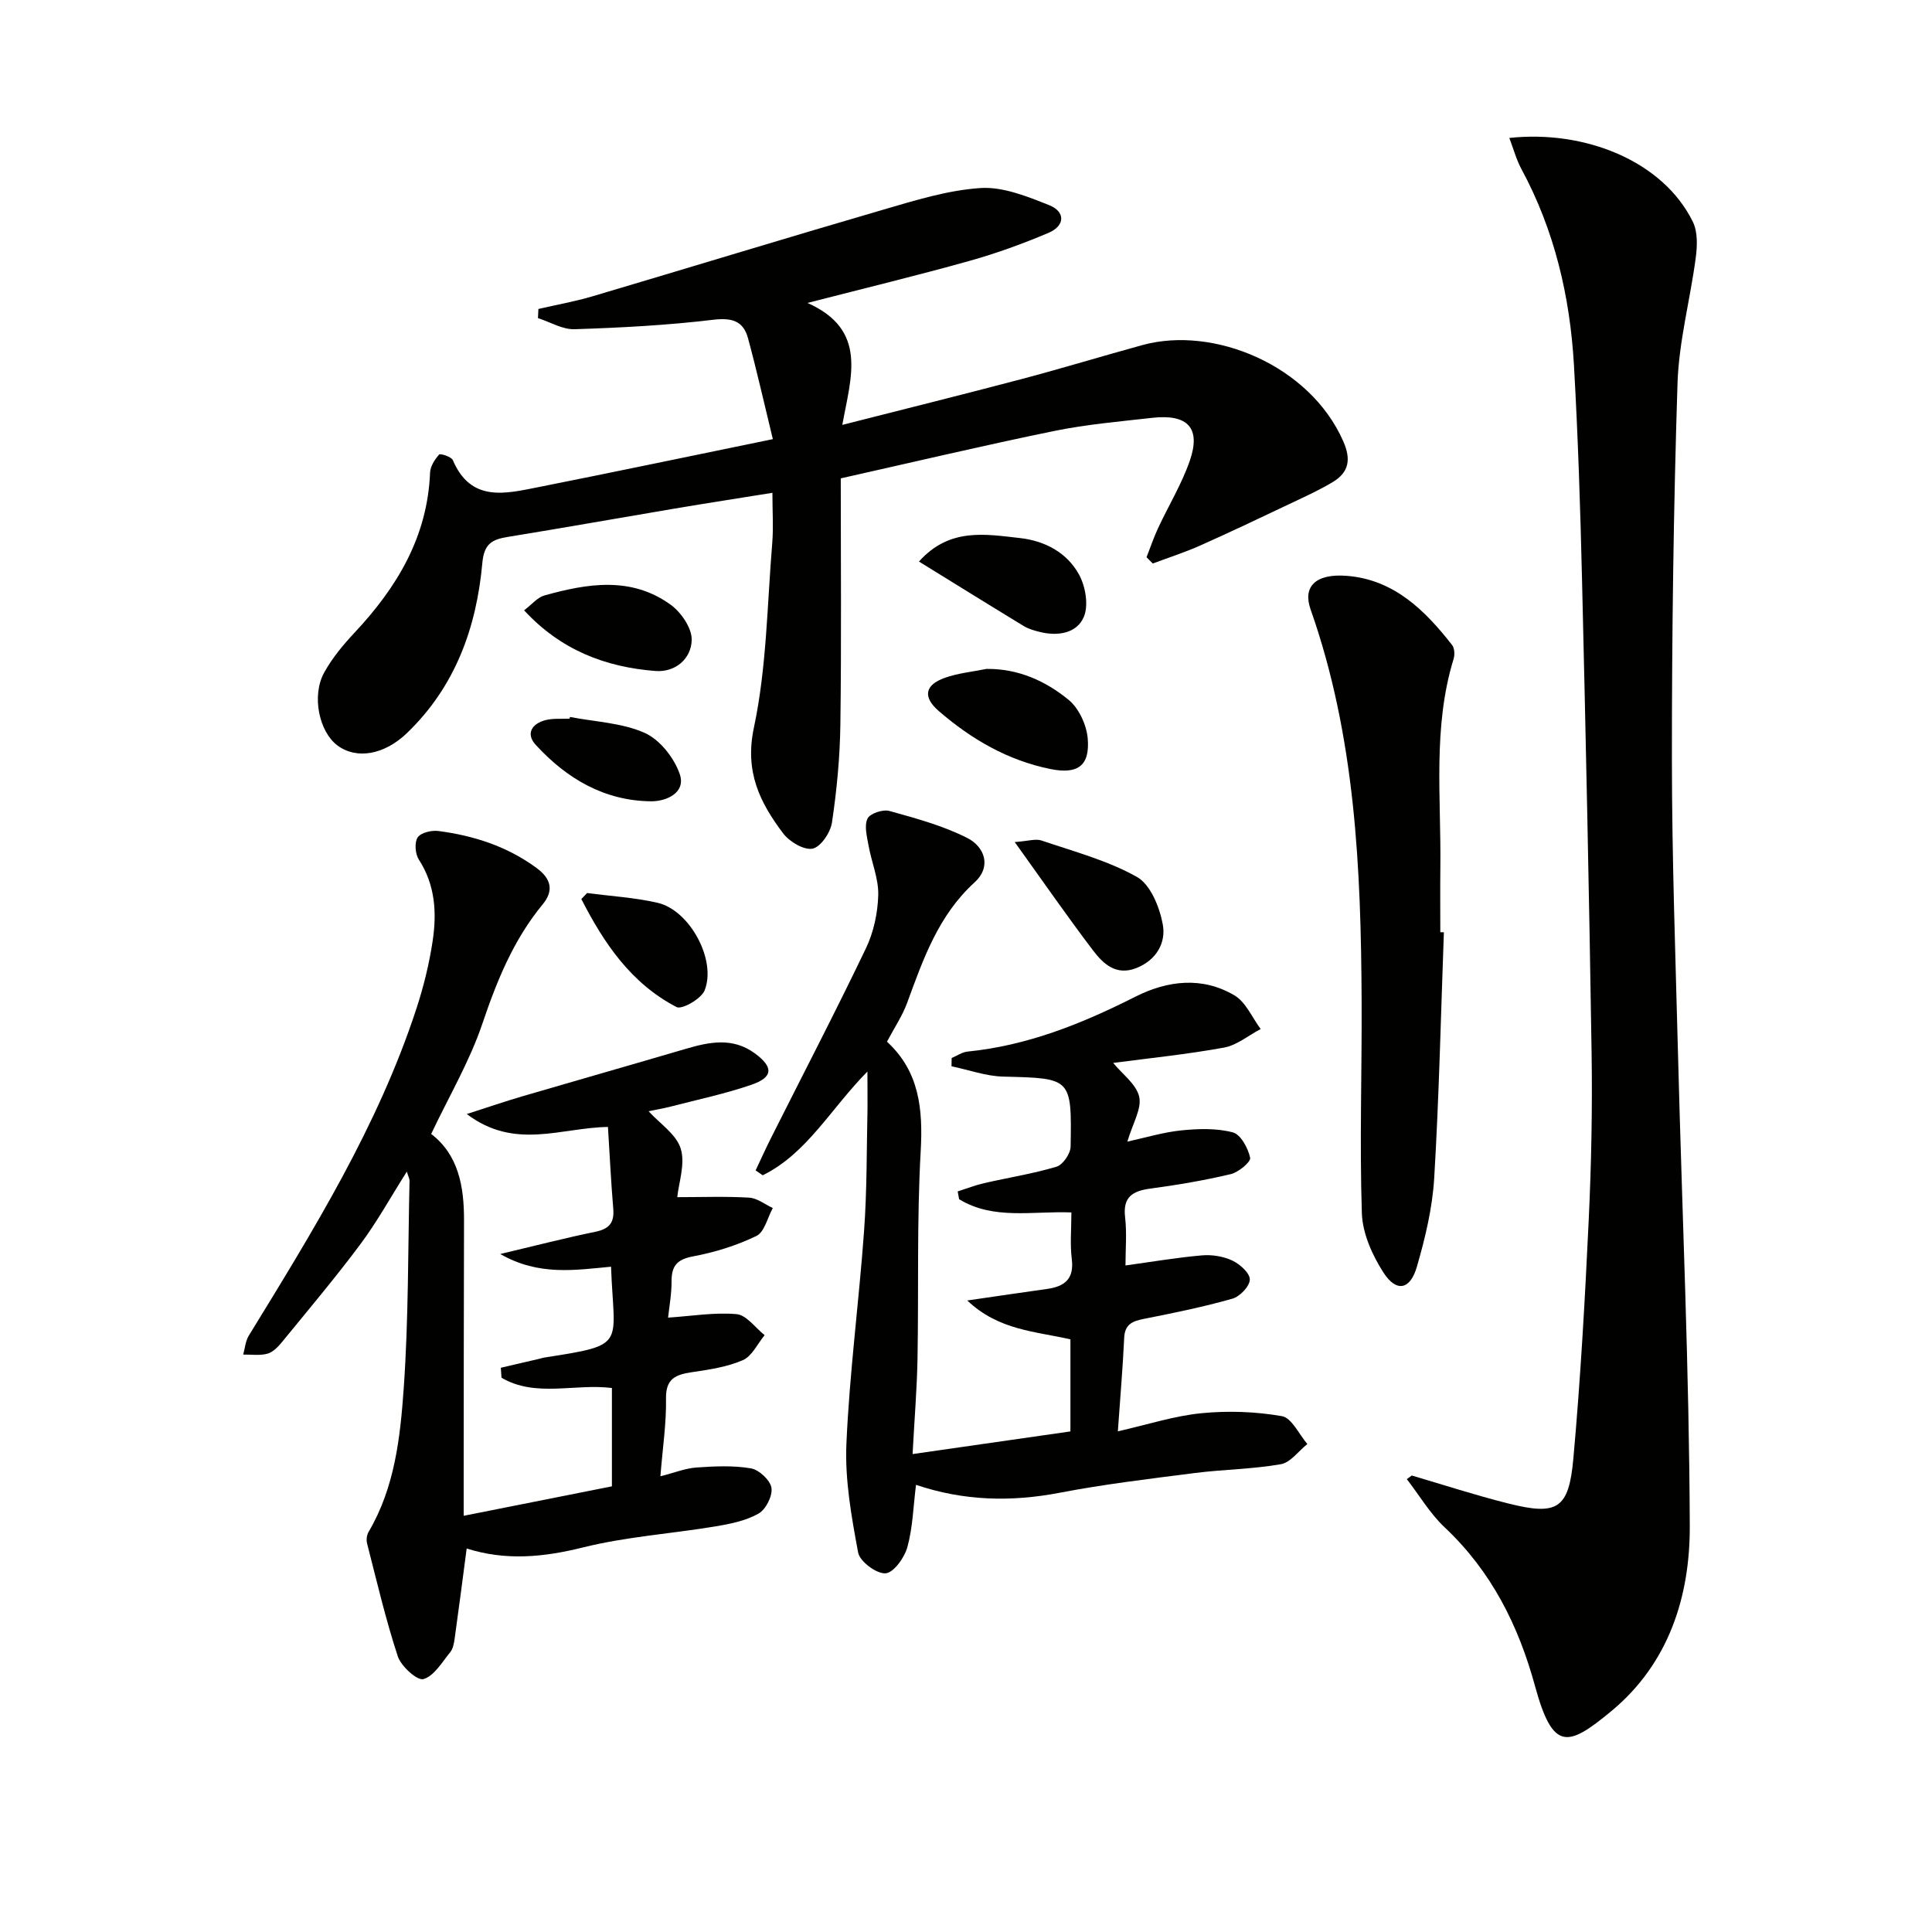
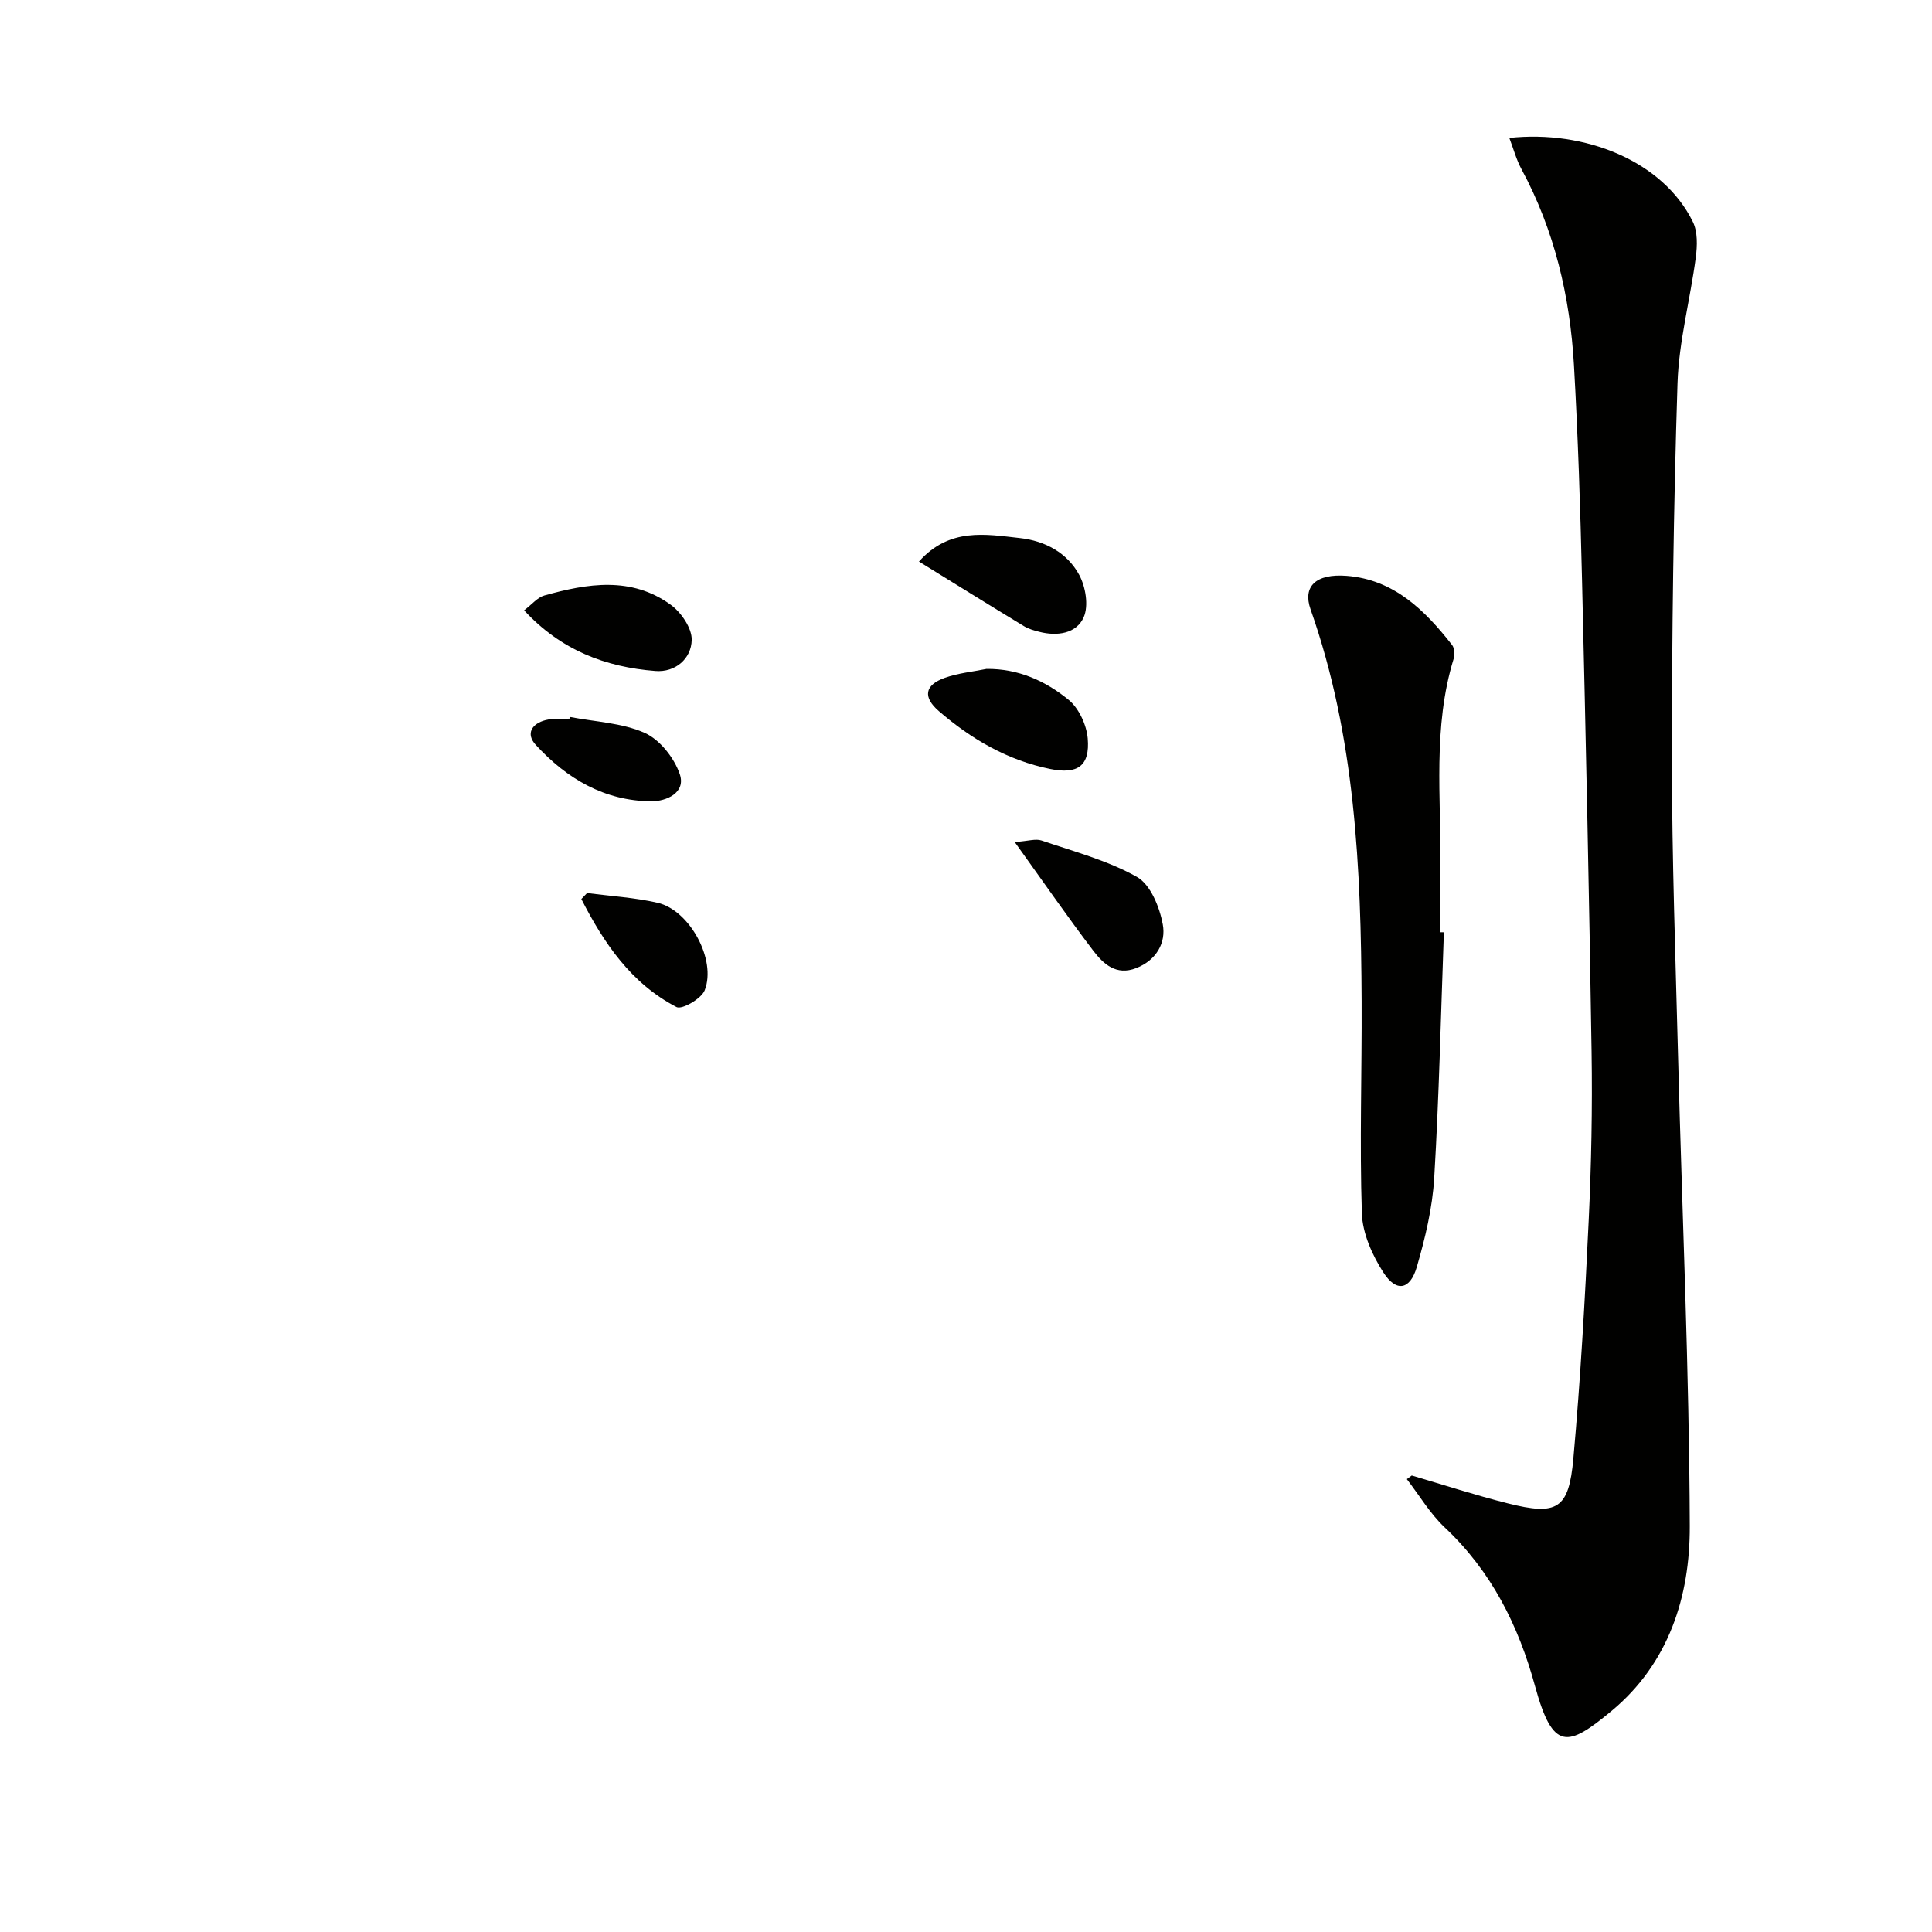
<svg xmlns="http://www.w3.org/2000/svg" enable-background="new 0 0 400 400" viewBox="0 0 400 400">
  <g fill="#010100">
    <path d="m292.29 305.49c6.62 1.94 13.18 4.08 19.86 5.76 10.27 2.59 12.66 1.23 13.6-9.3 1.47-16.37 2.4-32.81 3.17-49.23.55-11.63.78-23.29.6-34.93-.5-32.62-1.2-65.23-1.98-97.84-.35-14.79-.83-29.59-1.67-44.36-.82-14.22-4.02-27.9-10.87-40.58-1.06-1.96-1.65-4.19-2.51-6.45 15.61-1.69 31.8 4.74 38 17.37 1.02 2.08.92 4.98.6 7.41-1.15 8.7-3.5 17.34-3.78 26.05-.83 25.96-1.17 51.94-1.16 77.91.01 20.64.76 41.27 1.29 61.9.83 32.26 2.3 64.51 2.41 96.77.05 14.53-4.32 28.42-16.23 38.29-9.05 7.5-12.11 8.35-15.8-5.14-3.45-12.63-9.05-23.8-18.71-32.89-3.05-2.87-5.25-6.64-7.84-9.99.34-.25.68-.5 1.02-.75z" />
-     <path d="m160.01 90.92c-1.89-7.78-3.37-14.37-5.14-20.89-.99-3.65-3.4-4.28-7.27-3.82-9.5 1.14-19.09 1.64-28.65 1.95-2.5.08-5.04-1.49-7.57-2.3.03-.63.06-1.26.09-1.89 3.75-.87 7.55-1.54 11.23-2.63 20.02-5.93 39.98-12.05 60.03-17.89 6.66-1.94 13.44-4.07 20.28-4.52 4.65-.3 9.66 1.74 14.19 3.54 3.43 1.36 3.32 4.28-.12 5.74-5.33 2.26-10.81 4.25-16.38 5.81-10.68 2.99-21.46 5.6-33.52 8.7 12.55 5.6 9.01 15.29 7.21 25.25 12.96-3.3 25.13-6.32 37.24-9.52 8.34-2.21 16.6-4.73 24.91-7.01 14.74-4.05 34.62 4.18 41.55 19.88 1.66 3.75 1.24 6.45-2.18 8.5-2.55 1.53-5.27 2.79-7.96 4.06-6.44 3.05-12.87 6.13-19.38 9.03-3.22 1.44-6.6 2.52-9.9 3.76-.43-.43-.86-.87-1.29-1.3.78-1.99 1.46-4.03 2.36-5.97 2.17-4.66 4.88-9.11 6.57-13.93 2.39-6.84-.35-9.8-7.78-8.96-6.76.77-13.58 1.35-20.22 2.71-14.6 2.99-29.11 6.43-44.24 9.82 0 17.31.15 34.13-.08 50.94-.09 6.79-.74 13.6-1.74 20.31-.3 2.07-2.33 5.07-4.01 5.41-1.79.36-4.79-1.43-6.1-3.16-4.82-6.4-8-12.76-6.05-21.91 2.64-12.42 2.74-25.39 3.79-38.14.27-3.27.04-6.57.04-10.46-6.75 1.09-13.57 2.14-20.38 3.29-11.45 1.93-22.88 3.97-34.34 5.83-3.28.53-4.98 1.36-5.34 5.43-1.21 13.38-5.61 25.59-15.61 35.2-4.67 4.49-10.42 5.52-14.4 2.55-3.78-2.83-5.38-10.29-2.73-15.09 1.66-3.01 3.95-5.76 6.32-8.29 8.77-9.37 15.07-19.82 15.6-33.09.05-1.31.97-2.73 1.87-3.75.24-.27 2.53.44 2.84 1.15 3.76 8.82 10.9 6.94 17.7 5.6 15.75-3.13 31.46-6.43 48.56-9.94z" />
-     <path d="m96.62 320.6c-.86 6.53-1.64 12.6-2.49 18.66-.14.97-.33 2.09-.91 2.8-1.7 2.08-3.34 4.94-5.55 5.58-1.28.37-4.63-2.65-5.31-4.71-2.52-7.66-4.35-15.55-6.36-23.37-.19-.74-.07-1.76.32-2.41 5.42-9.2 6.55-19.56 7.27-29.77 1-14.26.87-28.6 1.2-42.91.01-.41-.24-.83-.56-1.9-3.38 5.33-6.16 10.39-9.57 14.97-5.16 6.93-10.75 13.55-16.22 20.25-.82 1.01-1.89 2.14-3.05 2.47-1.57.44-3.35.16-5.04.19.37-1.31.47-2.8 1.16-3.92 13.3-21.69 26.73-43.32 34.71-67.72 1.49-4.56 2.65-9.28 3.36-14.02.87-5.82.54-11.57-2.87-16.83-.75-1.17-.93-3.52-.24-4.58.66-.99 2.89-1.52 4.3-1.33 7.33.96 14.2 3.17 20.3 7.64 3.16 2.32 3.56 4.79 1.29 7.54-6.04 7.33-9.47 15.78-12.49 24.71-2.63 7.8-6.91 15.04-10.6 22.83 5.64 4.32 6.82 10.85 6.8 17.91-.06 18.32-.05 36.65-.07 54.98v6.17c10.56-2.1 20.54-4.08 30.69-6.1 0-6.92 0-13.51 0-20.36-7.72-.96-15.82 2.02-22.86-2.13-.05-.69-.09-1.38-.14-2.06 2.69-.63 5.38-1.25 8.07-1.88.32-.08.64-.19.97-.24 17.26-2.67 14.37-2.36 13.78-18.8-7.37.67-14.92 1.97-22.94-2.63 7.3-1.73 13.48-3.33 19.72-4.61 2.83-.58 3.92-1.86 3.68-4.74-.47-5.59-.74-11.19-1.1-16.96-9.8.16-19.29 4.85-29.23-2.67 4.49-1.44 7.93-2.62 11.4-3.64 11.3-3.31 22.62-6.53 33.91-9.85 4.91-1.44 9.72-2.44 14.31.91 3.88 2.83 3.86 4.95-.63 6.5-5.45 1.88-11.15 3.08-16.75 4.53-1.6.41-3.24.68-4.6.97 2.34 2.57 5.75 4.77 6.66 7.75.97 3.17-.42 7.06-.72 10.04 5.09 0 10.01-.19 14.89.1 1.67.1 3.26 1.4 4.89 2.15-1.1 1.99-1.72 4.97-3.39 5.78-4.11 1.99-8.62 3.39-13.12 4.23-3.36.63-4.47 2.01-4.45 5.2.01 2.61-.48 5.21-.72 7.48 4.9-.32 9.6-1.13 14.19-.72 2.05.19 3.87 2.83 5.8 4.35-1.48 1.79-2.62 4.36-4.52 5.18-3.26 1.42-6.97 1.95-10.55 2.49-3.32.5-5.42 1.3-5.35 5.44.09 5.12-.7 10.25-1.16 16.11 2.89-.73 5.16-1.66 7.48-1.82 3.75-.26 7.6-.45 11.26.18 1.68.29 4 2.44 4.25 4.03.26 1.67-1.16 4.48-2.67 5.33-2.63 1.49-5.85 2.14-8.9 2.65-9.15 1.52-18.5 2.13-27.45 4.36-8.14 2.02-15.94 2.8-24.08.22z" />
-     <path d="m179.59 221.85c-7.64 7.74-12.48 16.93-21.67 21.48-.49-.34-.99-.67-1.48-1.01 1.07-2.25 2.09-4.53 3.21-6.75 6.56-13.06 13.31-26.03 19.62-39.21 1.61-3.35 2.46-7.33 2.56-11.05.09-3.4-1.4-6.83-2.01-10.27-.33-1.85-.92-4.07-.21-5.56.5-1.06 3.19-1.96 4.53-1.58 5.49 1.53 11.1 3.04 16.13 5.6 3.57 1.81 5.09 5.91 1.51 9.18-7.47 6.81-10.62 15.81-13.93 24.86-1.01 2.78-2.72 5.3-4.21 8.13 6.69 6.15 7.47 13.92 6.98 22.68-.81 14.29-.4 28.65-.66 42.97-.11 6.13-.62 12.25-1.02 19.73 11.29-1.62 21.95-3.15 32.68-4.69 0-6.87 0-12.83 0-19.06-7.14-1.66-14.83-1.83-21.36-8.05 6.22-.9 11.38-1.67 16.54-2.39 3.64-.51 5.62-2.08 5.1-6.21-.38-3.08-.08-6.25-.08-9.63-8.09-.31-16.16 1.6-23.25-2.74-.1-.54-.19-1.07-.29-1.61 1.82-.58 3.61-1.28 5.47-1.71 5-1.15 10.1-1.94 15-3.41 1.31-.39 2.89-2.71 2.91-4.17.24-14.27.15-14.13-13.94-14.48-3.59-.09-7.14-1.39-10.72-2.14.01-.57.02-1.14.03-1.71 1.09-.46 2.15-1.21 3.28-1.33 12.44-1.24 23.73-5.79 34.77-11.37 6.64-3.35 13.83-4.22 20.51-.26 2.36 1.4 3.65 4.59 5.42 6.96-2.52 1.32-4.91 3.35-7.58 3.84-7.65 1.4-15.42 2.18-22.96 3.18 1.9 2.32 4.81 4.41 5.39 7.01.55 2.47-1.34 5.48-2.45 9.28 3.81-.83 7.48-1.96 11.22-2.33 3.52-.35 7.26-.47 10.62.42 1.63.43 3.15 3.26 3.58 5.25.18.85-2.4 3.01-4.01 3.39-5.47 1.3-11.04 2.24-16.62 2.99-3.69.5-5.76 1.7-5.26 5.94.38 3.27.08 6.62.08 9.98 5.5-.76 10.65-1.64 15.84-2.09 2.07-.18 4.42.2 6.29 1.08 1.57.74 3.64 2.6 3.61 3.93-.02 1.39-2.06 3.53-3.61 3.96-6.02 1.71-12.18 2.97-18.33 4.18-2.38.47-3.94 1.12-4.07 3.93-.28 6.09-.81 12.18-1.31 19.35 6.19-1.4 11.69-3.2 17.31-3.75 5.5-.54 11.22-.34 16.66.61 2.03.36 3.53 3.75 5.26 5.77-1.82 1.45-3.48 3.83-5.49 4.18-5.86 1.03-11.88 1.07-17.79 1.82-9.38 1.2-18.79 2.32-28.06 4.1-10.03 1.92-19.81 1.68-29.68-1.65-.57 4.53-.67 8.85-1.79 12.9-.6 2.18-2.85 5.32-4.53 5.42-1.87.12-5.31-2.45-5.66-4.29-1.38-7.42-2.76-15.05-2.43-22.53.64-14.73 2.6-29.39 3.66-44.11.61-8.45.52-16.96.71-25.44.02-2.24-.02-4.51-.02-7.52z" />
    <path d="m298.94 193.02c-.62 16.95-.99 33.92-2 50.85-.37 6.21-1.86 12.45-3.61 18.46-1.39 4.75-4.24 5.26-6.9 1.14-2.32-3.6-4.33-8.1-4.47-12.26-.48-14.63.02-29.29-.05-43.94-.13-27.47-1.3-54.81-10.57-81.11-1.67-4.73 1.07-7.44 7.48-6.94 9.76.76 16.17 7.1 21.82 14.32.51.65.58 2 .32 2.86-4.36 14.16-2.57 28.71-2.75 43.13-.05 4.49-.01 8.99-.01 13.48.24 0 .49 0 .74.01z" />
    <path d="m204.25 138.49c6.58-.07 12.23 2.5 16.99 6.4 2.13 1.74 3.71 5.18 3.96 7.98.49 5.73-2.12 7.48-7.71 6.35-8.86-1.79-16.38-6.18-23.12-12-3.33-2.88-2.94-5.38 1.21-6.87 2.76-.99 5.77-1.27 8.67-1.86z" />
    <path d="m190.26 116.26c6.34-7.08 13.78-5.65 20.92-4.86 5.16.57 9.77 3.03 12.25 7.61 1.33 2.46 1.99 6.38.94 8.77-1.48 3.38-5.44 3.99-9.16 3.04-1.12-.28-2.28-.61-3.26-1.21-7.05-4.28-14.06-8.64-21.69-13.35z" />
    <path d="m210.09 174.34c2.78-.2 4.33-.74 5.55-.32 6.69 2.28 13.67 4.12 19.75 7.54 2.81 1.58 4.69 6.25 5.35 9.82.71 3.79-1.31 7.41-5.48 9.05-4.16 1.64-6.83-.86-8.93-3.62-5.3-6.97-10.29-14.18-16.24-22.47z" />
    <path d="m108.51 126.36c1.63-1.23 2.76-2.67 4.18-3.07 8.93-2.5 18-4 26.16 1.91 2.17 1.57 4.41 4.84 4.36 7.28-.08 3.92-3.4 6.76-7.51 6.44-10.31-.8-19.56-4.29-27.19-12.56z" />
    <path d="m121.55 184.89c4.88.65 9.85.93 14.62 2.03 6.61 1.53 12.22 11.82 9.72 18.12-.7 1.75-4.7 4.04-5.82 3.46-9.45-4.91-15.07-13.29-19.71-22.36.39-.41.79-.83 1.19-1.25z" />
    <path d="m118.01 148.44c5.2 1.01 10.76 1.2 15.47 3.3 3.14 1.4 6.11 5.18 7.26 8.54 1.31 3.85-2.78 5.64-5.91 5.62-9.69-.08-17.51-4.7-23.9-11.67-2.15-2.34-.79-4.42 2.03-5.14 1.58-.4 3.31-.22 4.97-.3.02-.12.05-.23.08-.35z" />
  </g>
</svg>